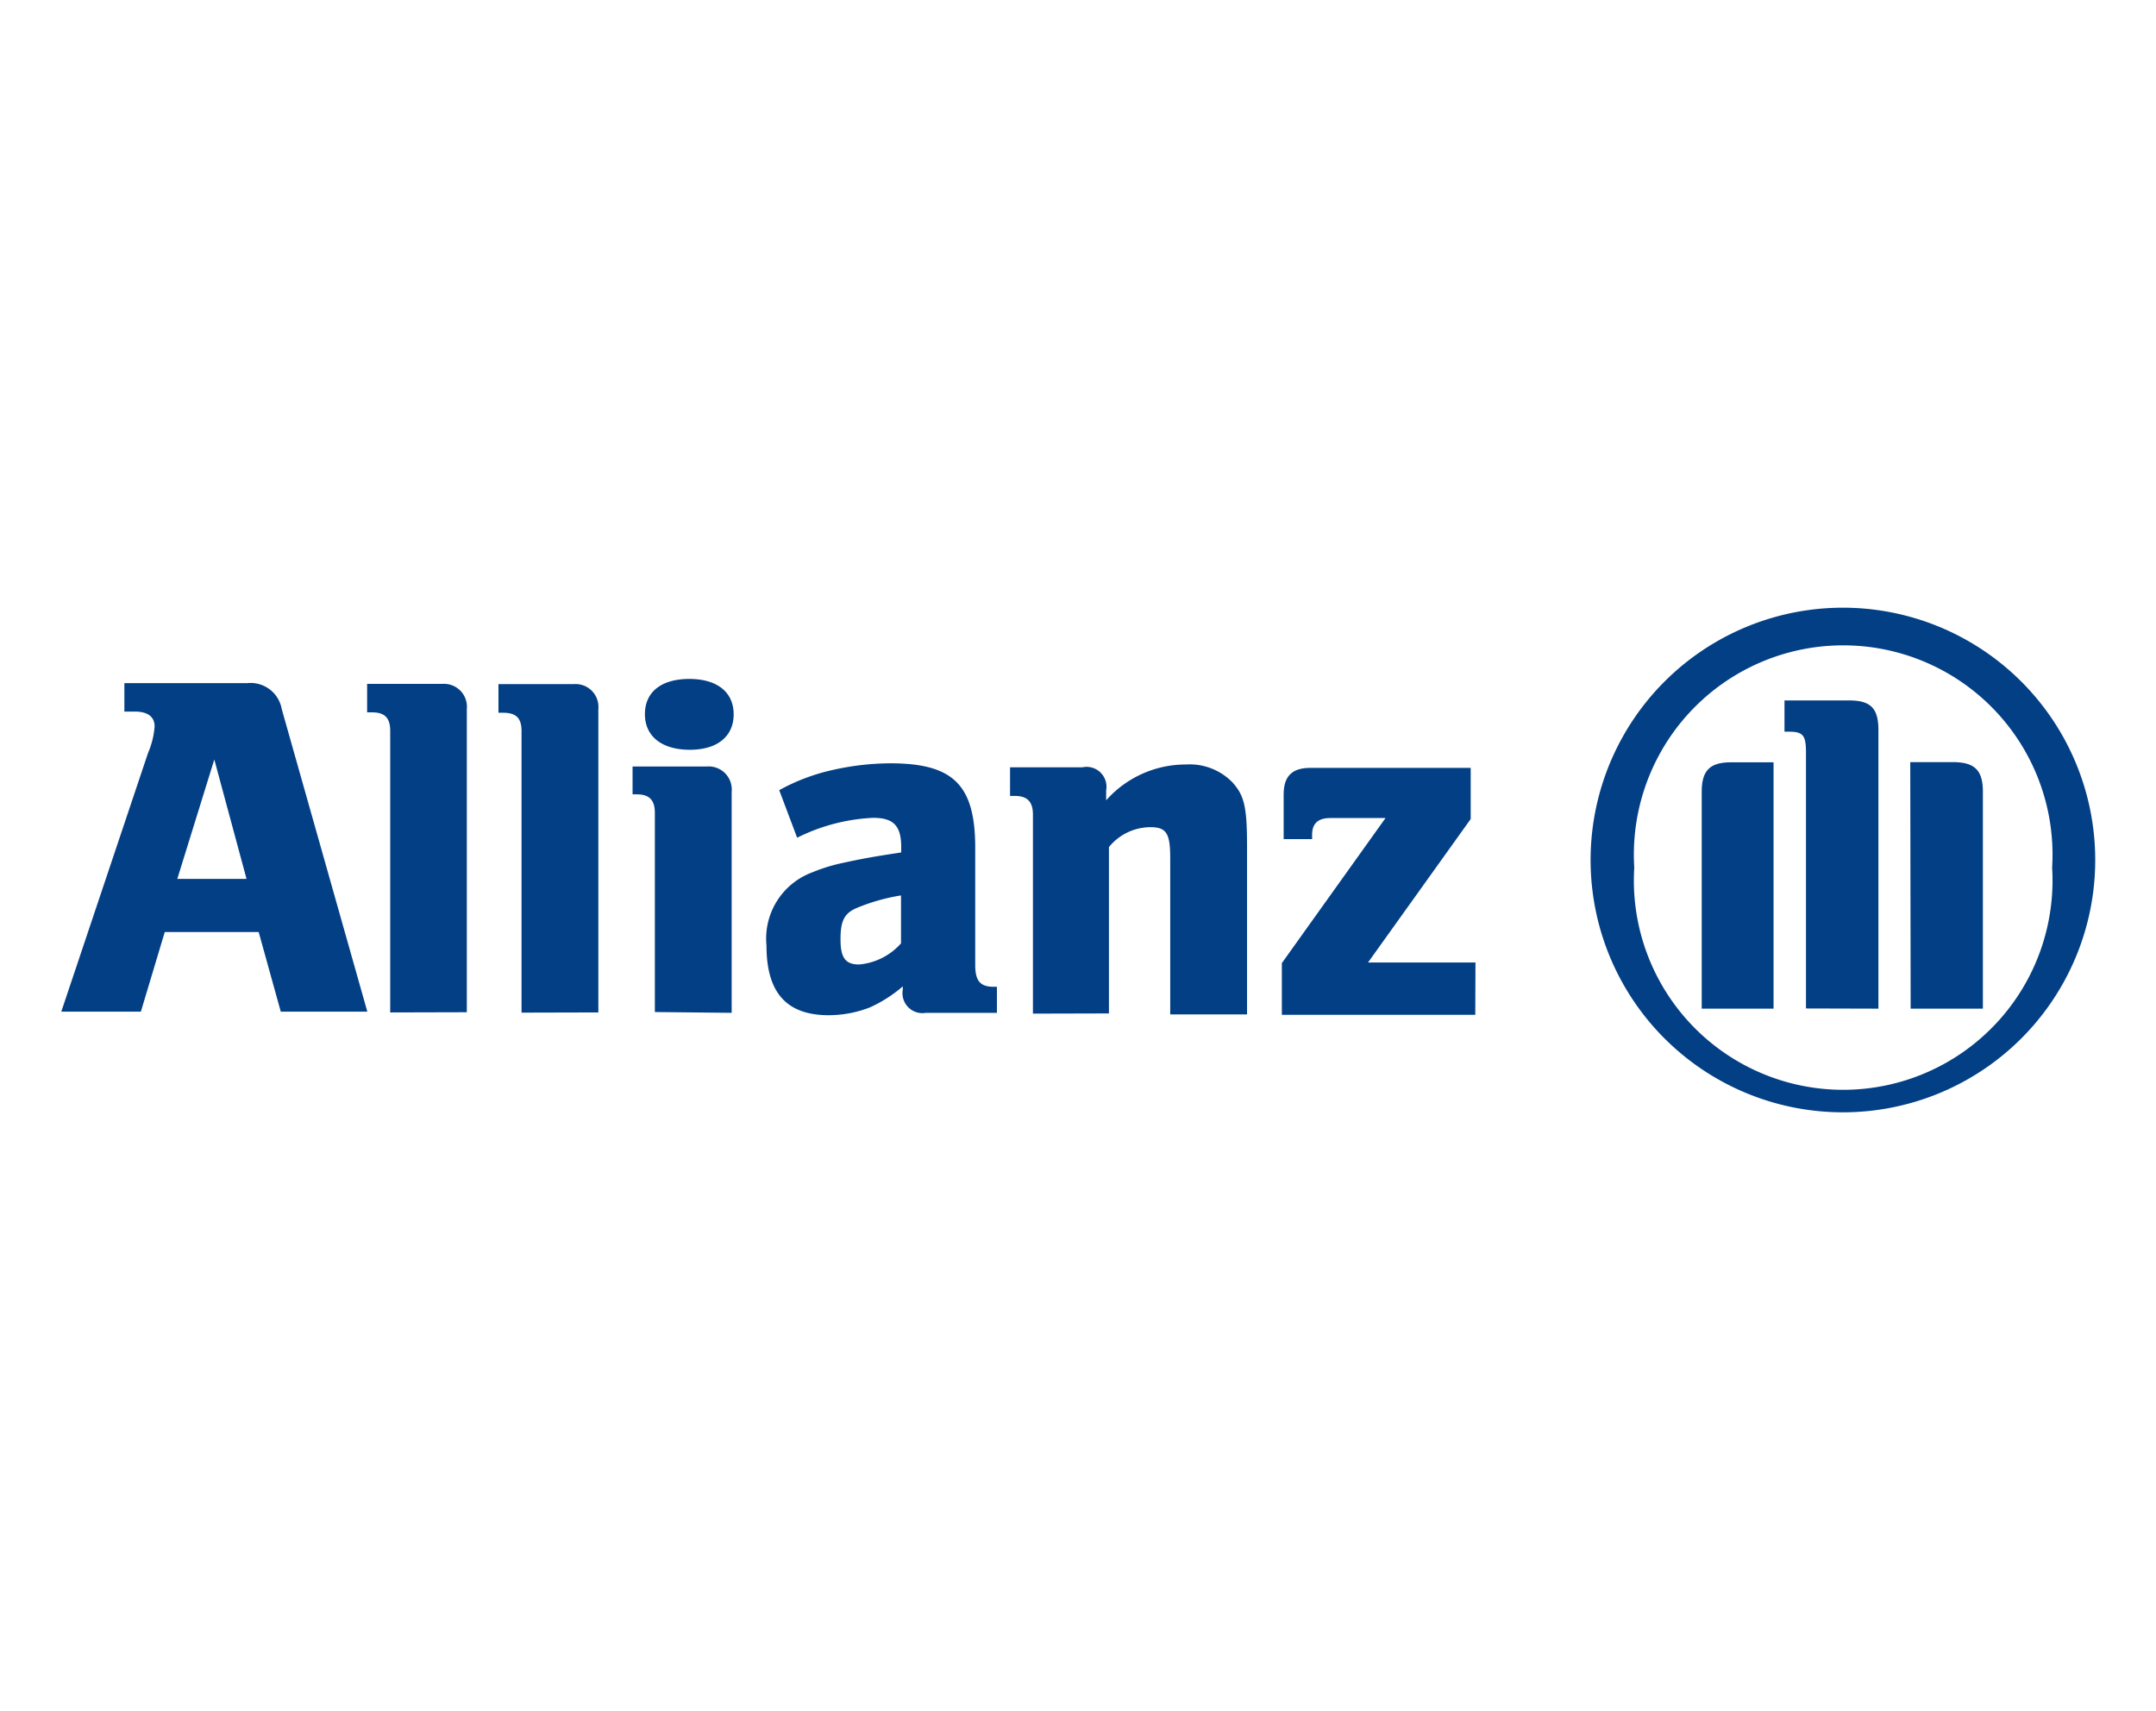
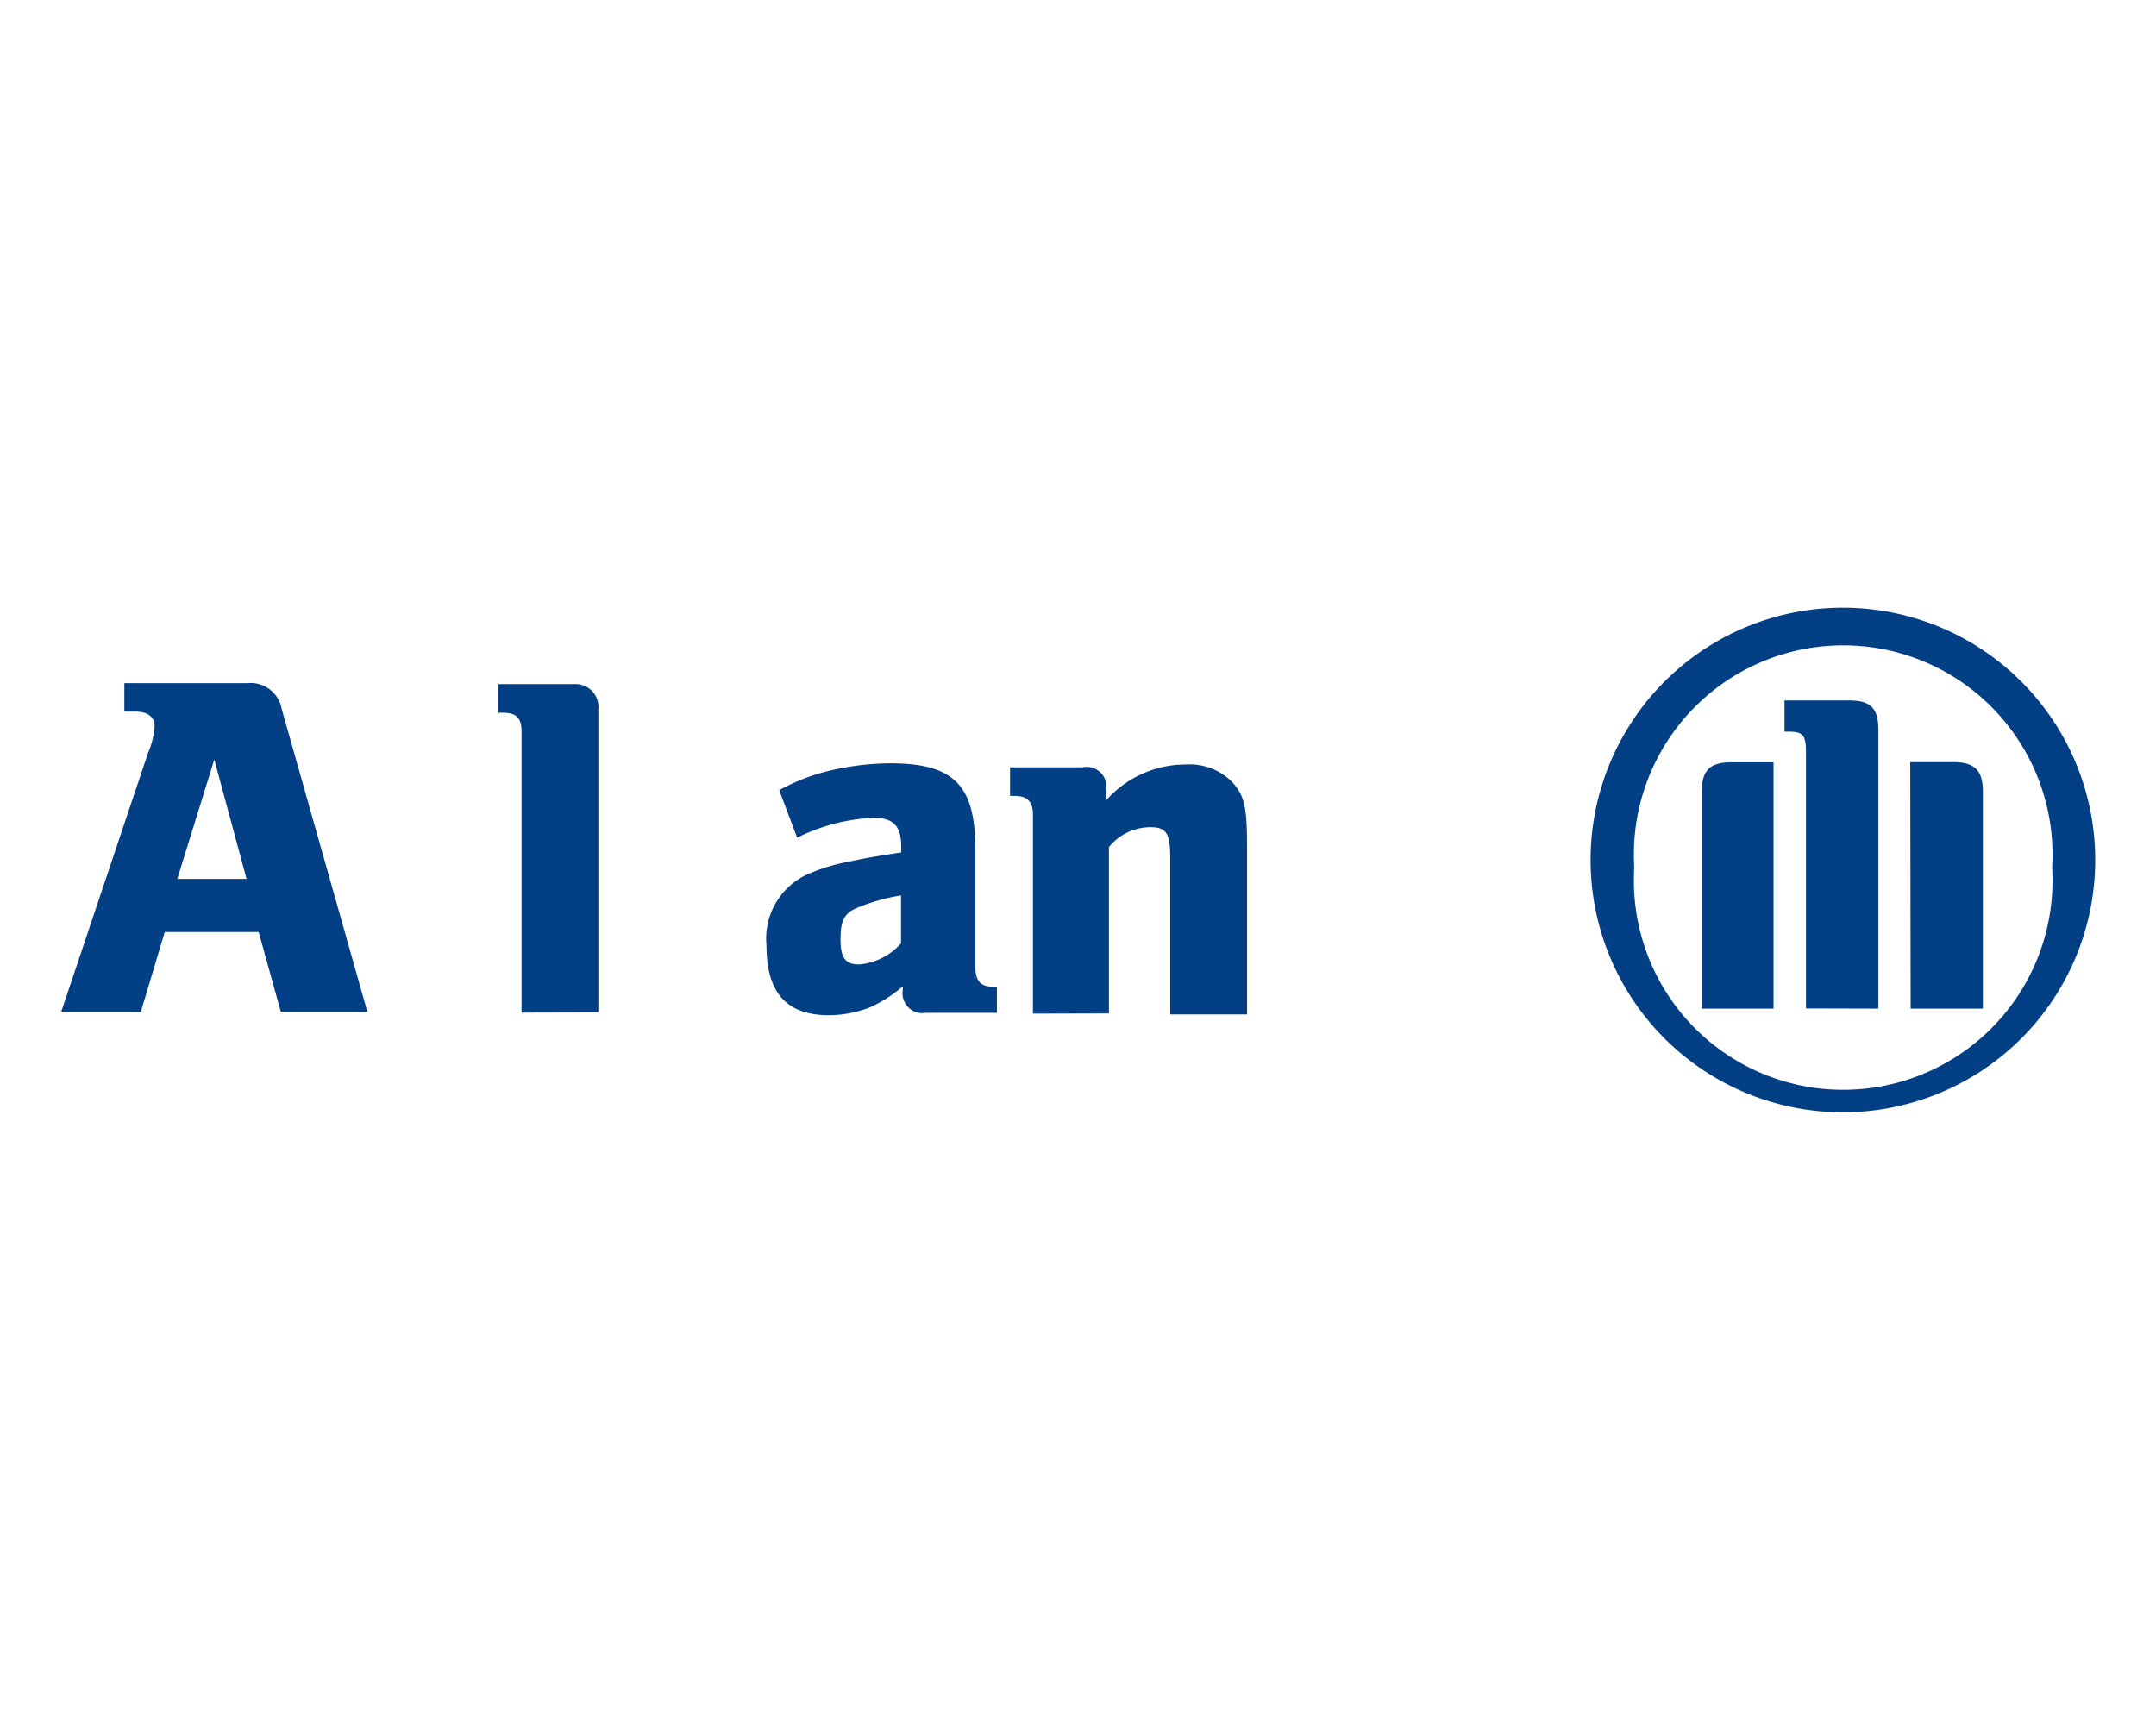
<svg xmlns="http://www.w3.org/2000/svg" viewBox="0 0 108.35 85.98">
  <defs>
    <style>.cls-1{fill:#033f85;}.cls-2{fill:none;}</style>
  </defs>
  <g id="Layer_2" data-name="Layer 2">
    <g id="Logos">
      <path class="cls-1" d="M12.39,44.17H8.91l1.86-6ZM7.08,50.84l1.2-4H13l1.11,4h4.35l-4.3-15.2a1.59,1.59,0,0,0-1.73-1.31H6.25v1.43h.52c.64,0,1,.25,1,.75a4.16,4.16,0,0,1-.33,1.33l-4.36,13Z" />
-       <path class="cls-1" d="M23.46,50.87l0-15.24a1.15,1.15,0,0,0-1.23-1.26H18.45v1.43h.25c.64,0,.91.28.91.93l0,14.15Z" />
      <path class="cls-1" d="M30.07,50.88l0-15.24a1.15,1.15,0,0,0-1.23-1.26H25.05v1.44h.24c.65,0,.92.27.92.92l0,14.15Z" />
-       <path class="cls-1" d="M36.87,35.9c0-1.11-.82-1.78-2.23-1.78s-2.23.66-2.23,1.77.84,1.78,2.23,1.79,2.23-.66,2.23-1.78m-.1,15,0-11.11a1.16,1.16,0,0,0-1.24-1.27H31.79v1.4H32c.64,0,.91.29.91.94l0,10Z" />
      <path class="cls-1" d="M45.28,45v2.41a3.19,3.19,0,0,1-2.1,1.06c-.7,0-.94-.34-.94-1.27s.19-1.33.89-1.6a9.82,9.82,0,0,1,2.15-.6m-5.22-2.9a9.51,9.51,0,0,1,3.82-1c1,0,1.41.38,1.41,1.46v.28c-1.59.24-2.08.34-3,.54a8.68,8.68,0,0,0-1.47.46,3.55,3.55,0,0,0-2.3,3.68c0,2.36,1,3.49,3.11,3.5a5.75,5.75,0,0,0,2.08-.39,6.82,6.82,0,0,0,1.66-1.06v.17a1,1,0,0,0,1.16,1.16H50.1V49.59h-.17c-.67,0-.92-.3-.92-1.09l0-5.89c0-3.15-1.09-4.24-4.23-4.25a13.4,13.4,0,0,0-3,.35,10,10,0,0,0-2.62,1Z" />
      <path class="cls-1" d="M55.73,50.93l0-8.36a2.7,2.7,0,0,1,2.08-1c.82,0,1,.32,1,1.57v7.84h3.86V42.53c0-2-.14-2.57-.76-3.24a3,3,0,0,0-2.32-.87,5.34,5.34,0,0,0-4,1.8v-.5a1,1,0,0,0-1.19-1.16H50.76V40H51c.64,0,.91.3.91.94l0,10Z" />
-       <path class="cls-1" d="M74.15,48.37h-5.4l5.16-7.21V38.59H65.85c-.91,0-1.34.41-1.34,1.33v2.25h1.43v-.22c0-.57.3-.84.92-.84h2.77L64.42,48.4V51h9.72Z" />
      <path class="cls-1" d="M94.4,50.69l0-14c0-1.11-.4-1.49-1.48-1.49H89.68v1.57h.19c.75,0,.89.17.89,1.07l0,12.84Zm1.62,0h3.63l0-10.9c0-1.09-.42-1.48-1.48-1.49H96Zm-6.89,0,0-12.38H87c-1.06,0-1.48.4-1.48,1.49l0,10.89Zm14-7.09a10.52,10.52,0,1,1-21,0,10.52,10.52,0,1,1,21,0m2.16,0a12.68,12.68,0,1,0-25.35-.05,12.68,12.68,0,0,0,25.35.05" />
      <rect class="cls-2" x="0.08" y="0.1" width="108.19" height="85.78" transform="translate(0.08 -0.1) rotate(0.1)" />
    </g>
  </g>
</svg>